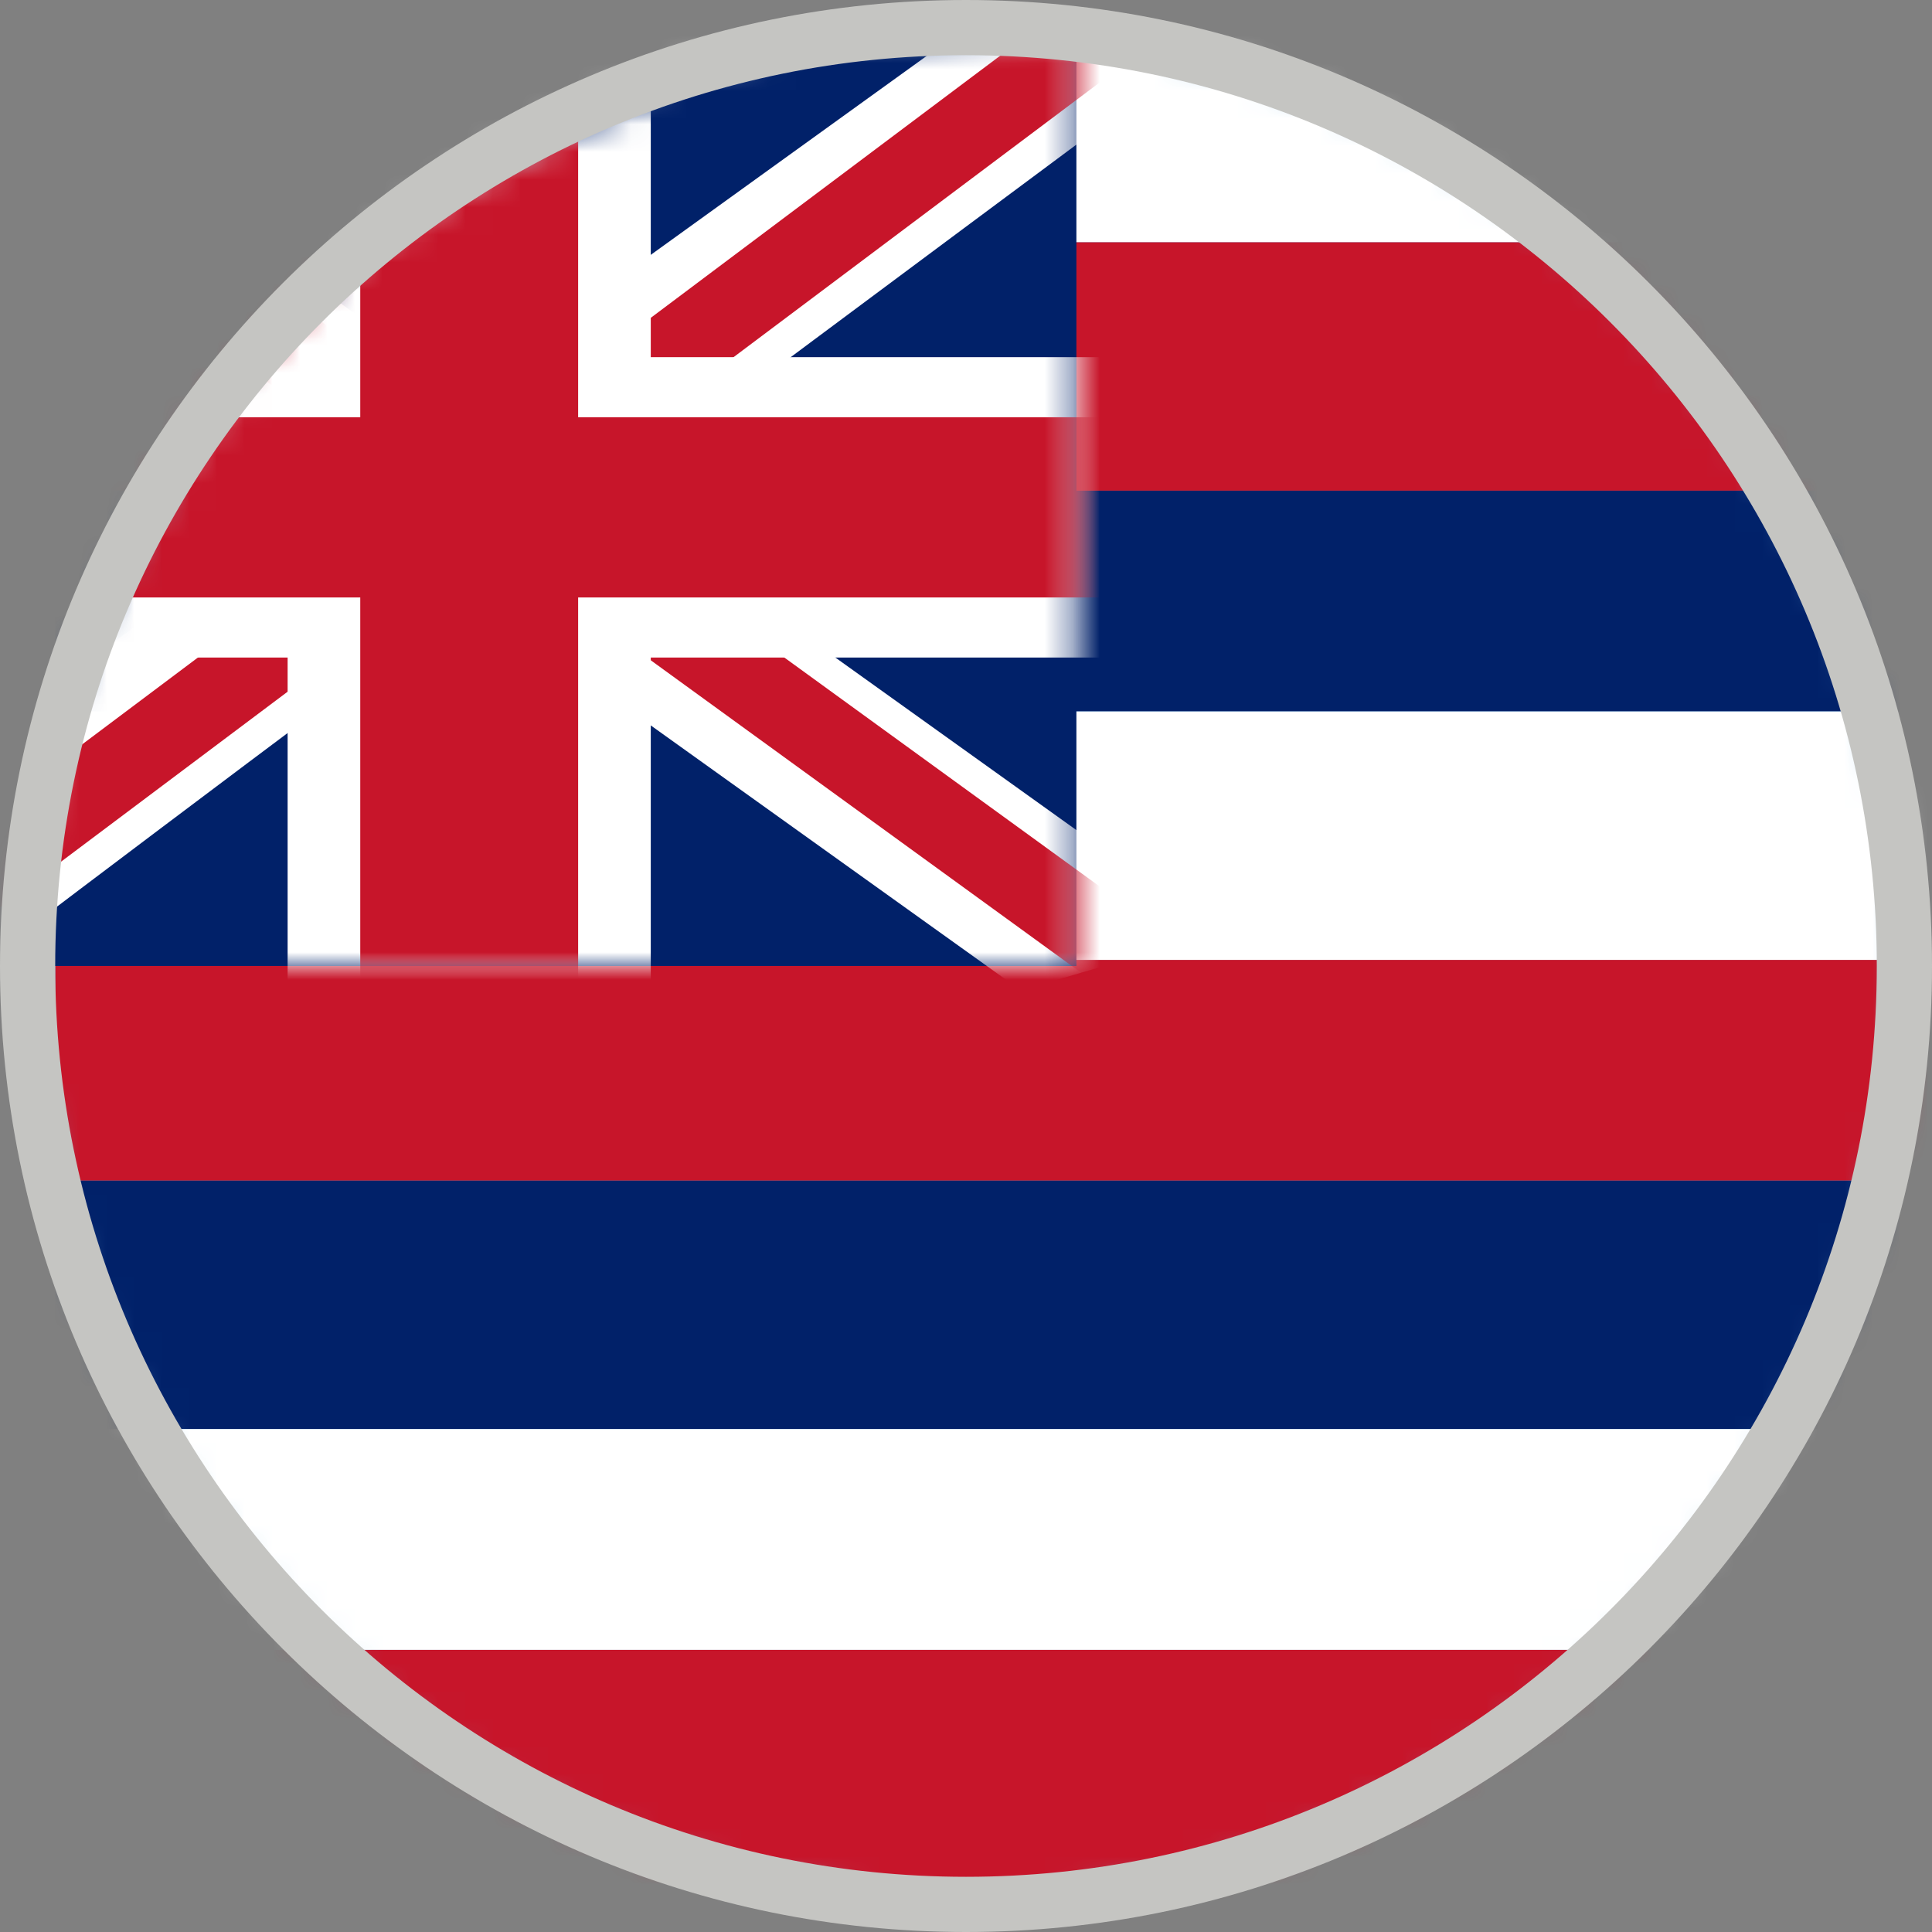
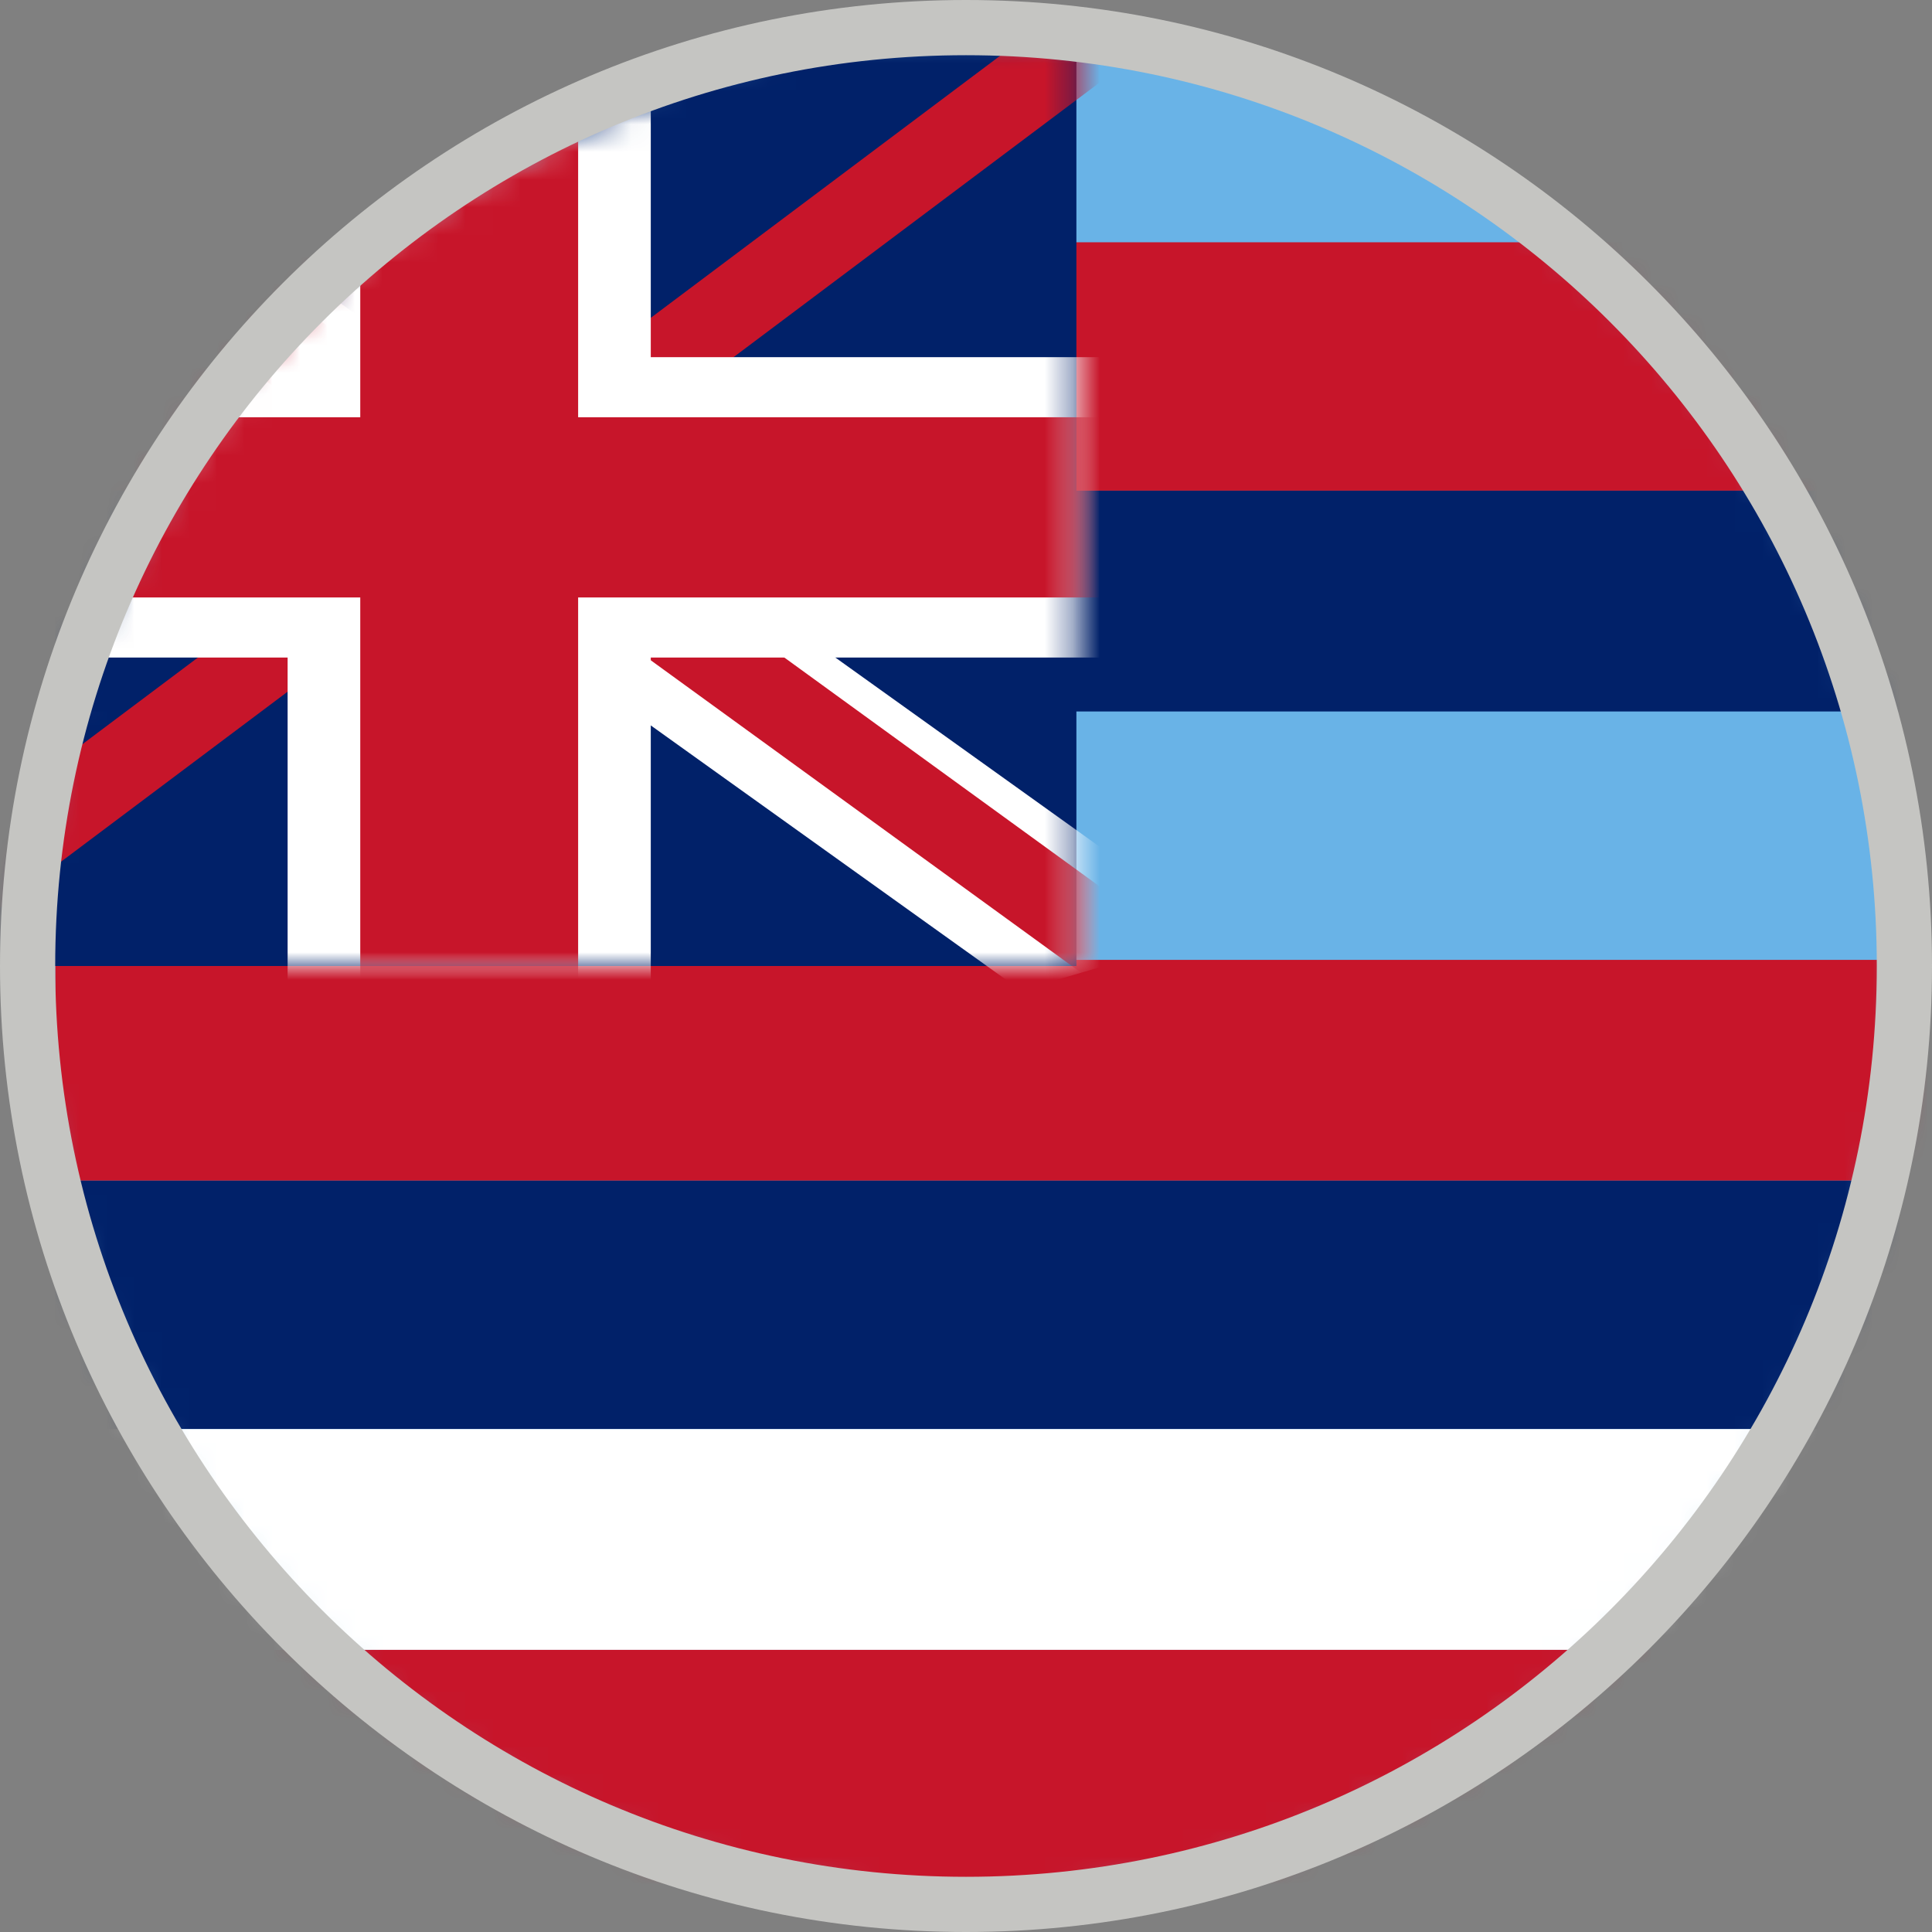
<svg xmlns="http://www.w3.org/2000/svg" xmlns:xlink="http://www.w3.org/1999/xlink" width="70px" height="70px" viewBox="0 0 70 70" version="1.1">
  <rect x="0" y="0" width="70" height="70" fill="#808080" stroke="none" />
  <title>web/svg/ic_flag_haw</title>
  <desc>Created with Sketch.</desc>
  <defs>
    <circle id="path-1" cx="34.647" cy="34.222" r="34" />
    <path d="M39.647,34 C39.647,34 39.647,0 39.647,0 C39.647,0 19.647,0 9.97,12.065 C0.935,23.328 0.099,34 0.099,34 C0.099,34 38.55,34 39.647,34 Z" id="path-3" />
  </defs>
  <g id="Symbols" stroke="none" stroke-width="1" fill="none" fill-rule="evenodd">
    <g id="lang/F-G-H-I/Hawaiian-haw">
      <g id="haw">
        <g id="flag-hawaii" transform="translate(0.353, 0.778)">
          <mask id="mask-2" fill="white">
            <use xlink:href="#path-1" />
          </mask>
          <use id="Mask" fill="#69B3E7" xlink:href="#path-1" />
          <polygon id="Path" fill="#C7152A" fill-rule="nonzero" mask="url(#mask-2)" points="71.647 34 71.647 42 1.647 42 1.647 34" />
          <polygon id="Path-Copy" fill="#012169" fill-rule="nonzero" mask="url(#mask-2)" points="71.647 42 71.647 51 1.647 51 1.647 42" />
-           <polygon id="Path-Copy-6" fill="#FFFFFF" fill-rule="nonzero" mask="url(#mask-2)" points="71.647 0 71.647 8 1.647 8 1.647 0" />
          <polygon id="Path-Copy-2" fill="#FFFFFF" fill-rule="nonzero" mask="url(#mask-2)" points="71.647 51 71.647 59 1.647 59 1.647 51" />
          <polygon id="Path-Copy-7" fill="#C7152A" fill-rule="nonzero" mask="url(#mask-2)" points="71.647 8 71.647 17 1.647 17 1.647 8" />
          <polygon id="Path-Copy-3" fill="#C7152A" fill-rule="nonzero" mask="url(#mask-2)" points="71.647 59 71.647 68 1.647 68 1.647 59" />
          <polygon id="Path-Copy-8" fill="#012169" fill-rule="nonzero" mask="url(#mask-2)" points="71.647 17 71.647 25 1.647 25 1.647 17" />
-           <polygon id="Path-Copy-9" fill="#FFFFFF" fill-rule="nonzero" mask="url(#mask-2)" points="71.647 25 71.647 34 1.647 34 1.647 25" />
          <g mask="url(#mask-2)">
            <g transform="translate(-1, 0.222)">
              <mask id="mask-4" fill="white">
                <use xlink:href="#path-3" />
              </mask>
              <use id="Mask" stroke="none" fill="#012169" fill-rule="evenodd" xlink:href="#path-3" />
              <polygon id="band" stroke="none" fill="#FFFFFF" fill-rule="evenodd" mask="url(#mask-4)" points="-1.469 2.669 -2.353 6.256 37.634 34.882 40.647 34 41.647 30.508 1.66 1.882" />
              <polygon id="band" stroke="none" fill="#C7152A" fill-rule="evenodd" mask="url(#mask-4)" points="-0.353 5.08 40.698 34.882 42.647 32.684 1.596 2.882" />
-               <path d="M39.732,-0.118 L40.647,3.496 C40.647,3.496 9.045,26.963 -1.215,34.838 C-1.34,34.934 -5.133,34.845 -5.133,34.845 L-7.353,31 L35.81,-0.118 L39.732,-0.118 Z" id="band" stroke="none" fill="#FFFFFF" fill-rule="evenodd" mask="url(#mask-4)" />
              <polygon id="band" stroke="none" fill="#C7152A" fill-rule="evenodd" mask="url(#mask-4)" points="39.734 -1.118 41.647 1.121 -3.355 34.882 -5.353 32.704" />
              <polygon id="cross" stroke="none" fill="#FFFFFF" fill-rule="evenodd" mask="url(#mask-4)" points="11.068 -1.118 24.226 -1.118 24.226 11.941 42.647 11.941 42.647 22.824 24.226 22.824 24.226 35.882 11.068 35.882 11.068 22.824 -7.353 22.824 -7.353 11.941 11.068 11.941" />
              <polygon id="cross" stroke="none" fill="#C7152A" fill-rule="evenodd" mask="url(#mask-4)" points="13.7 -1.118 21.594 -1.118 21.594 14.118 42.647 14.118 42.647 20.647 21.594 20.647 21.594 35.882 13.7 35.882 13.7 20.647 -7.353 20.647 -7.353 14.118 13.7 14.118" />
            </g>
          </g>
        </g>
        <g id="border" fill="#C5C5C2">
          <path d="M35,0 C54.33,0 70,15.67 70,35 C70,54.33 54.33,70 35,70 C15.67,70 0,54.33 0,35 C0,15.67 15.67,0 35,0 Z M35,2 C16.775,2 2,16.775 2,35 C2,53.225 16.775,68 35,68 C53.225,68 68,53.225 68,35 C68,16.775 53.225,2 35,2 Z" />
        </g>
      </g>
    </g>
  </g>
</svg>